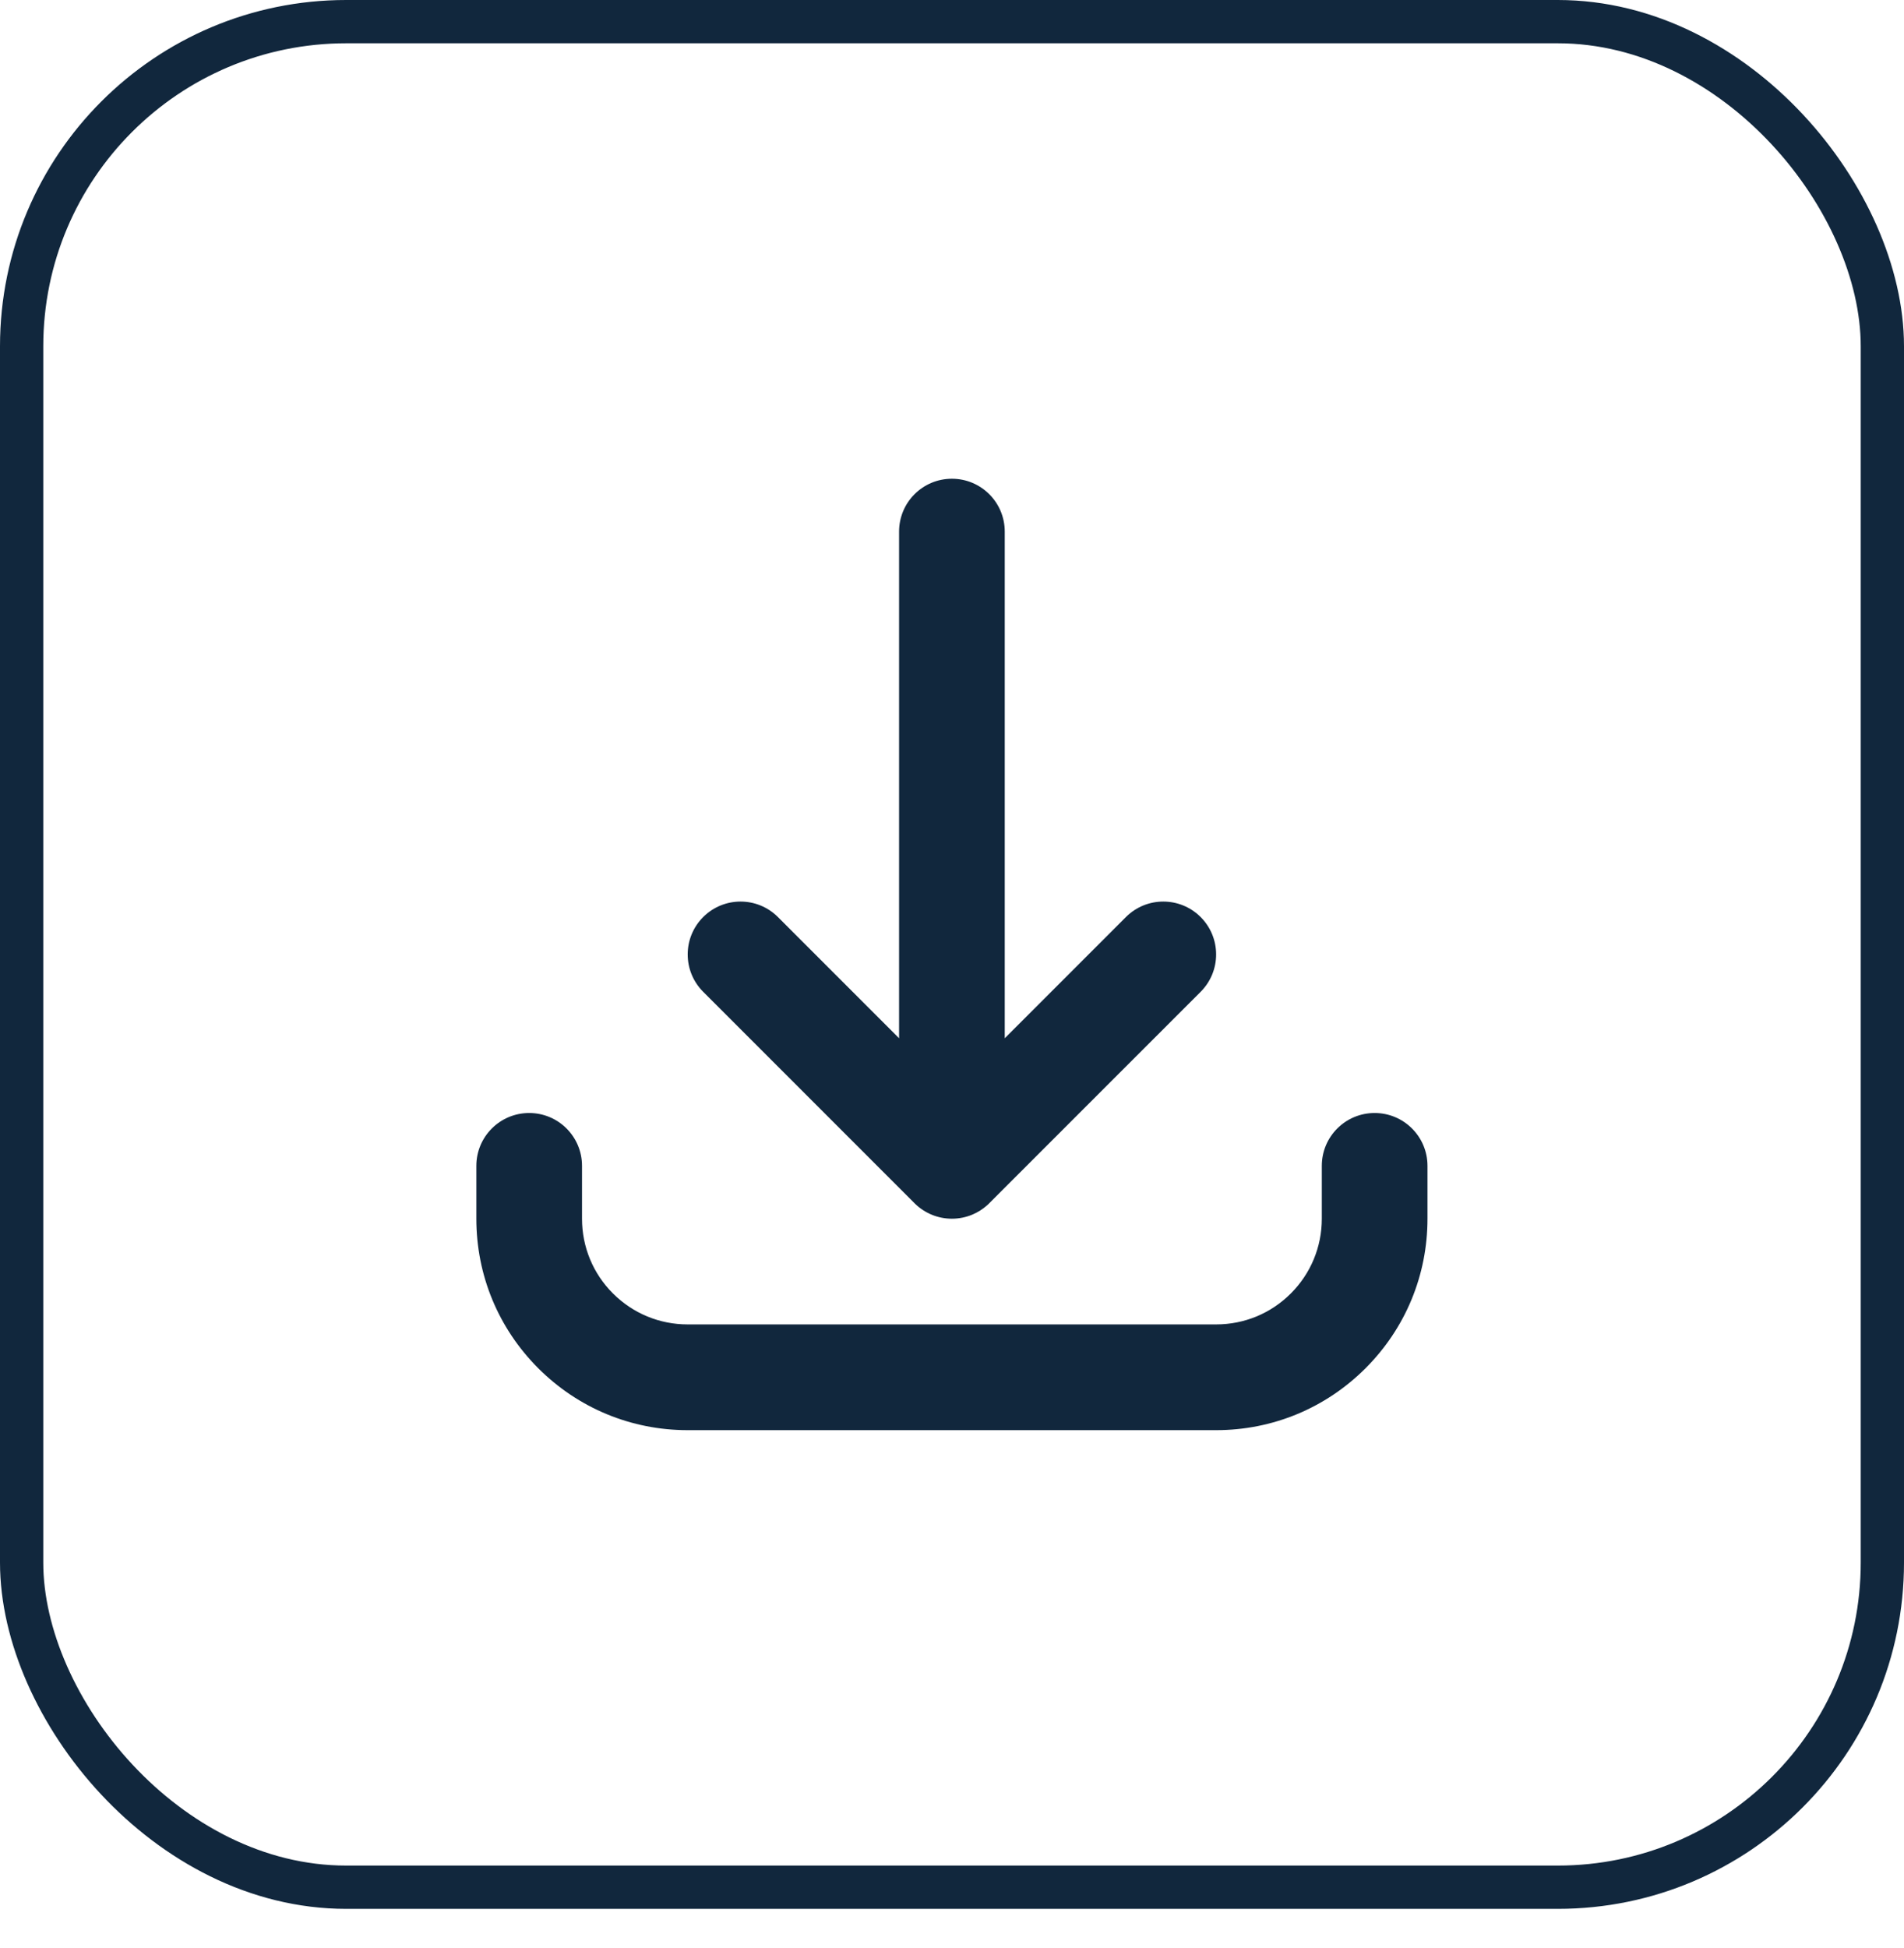
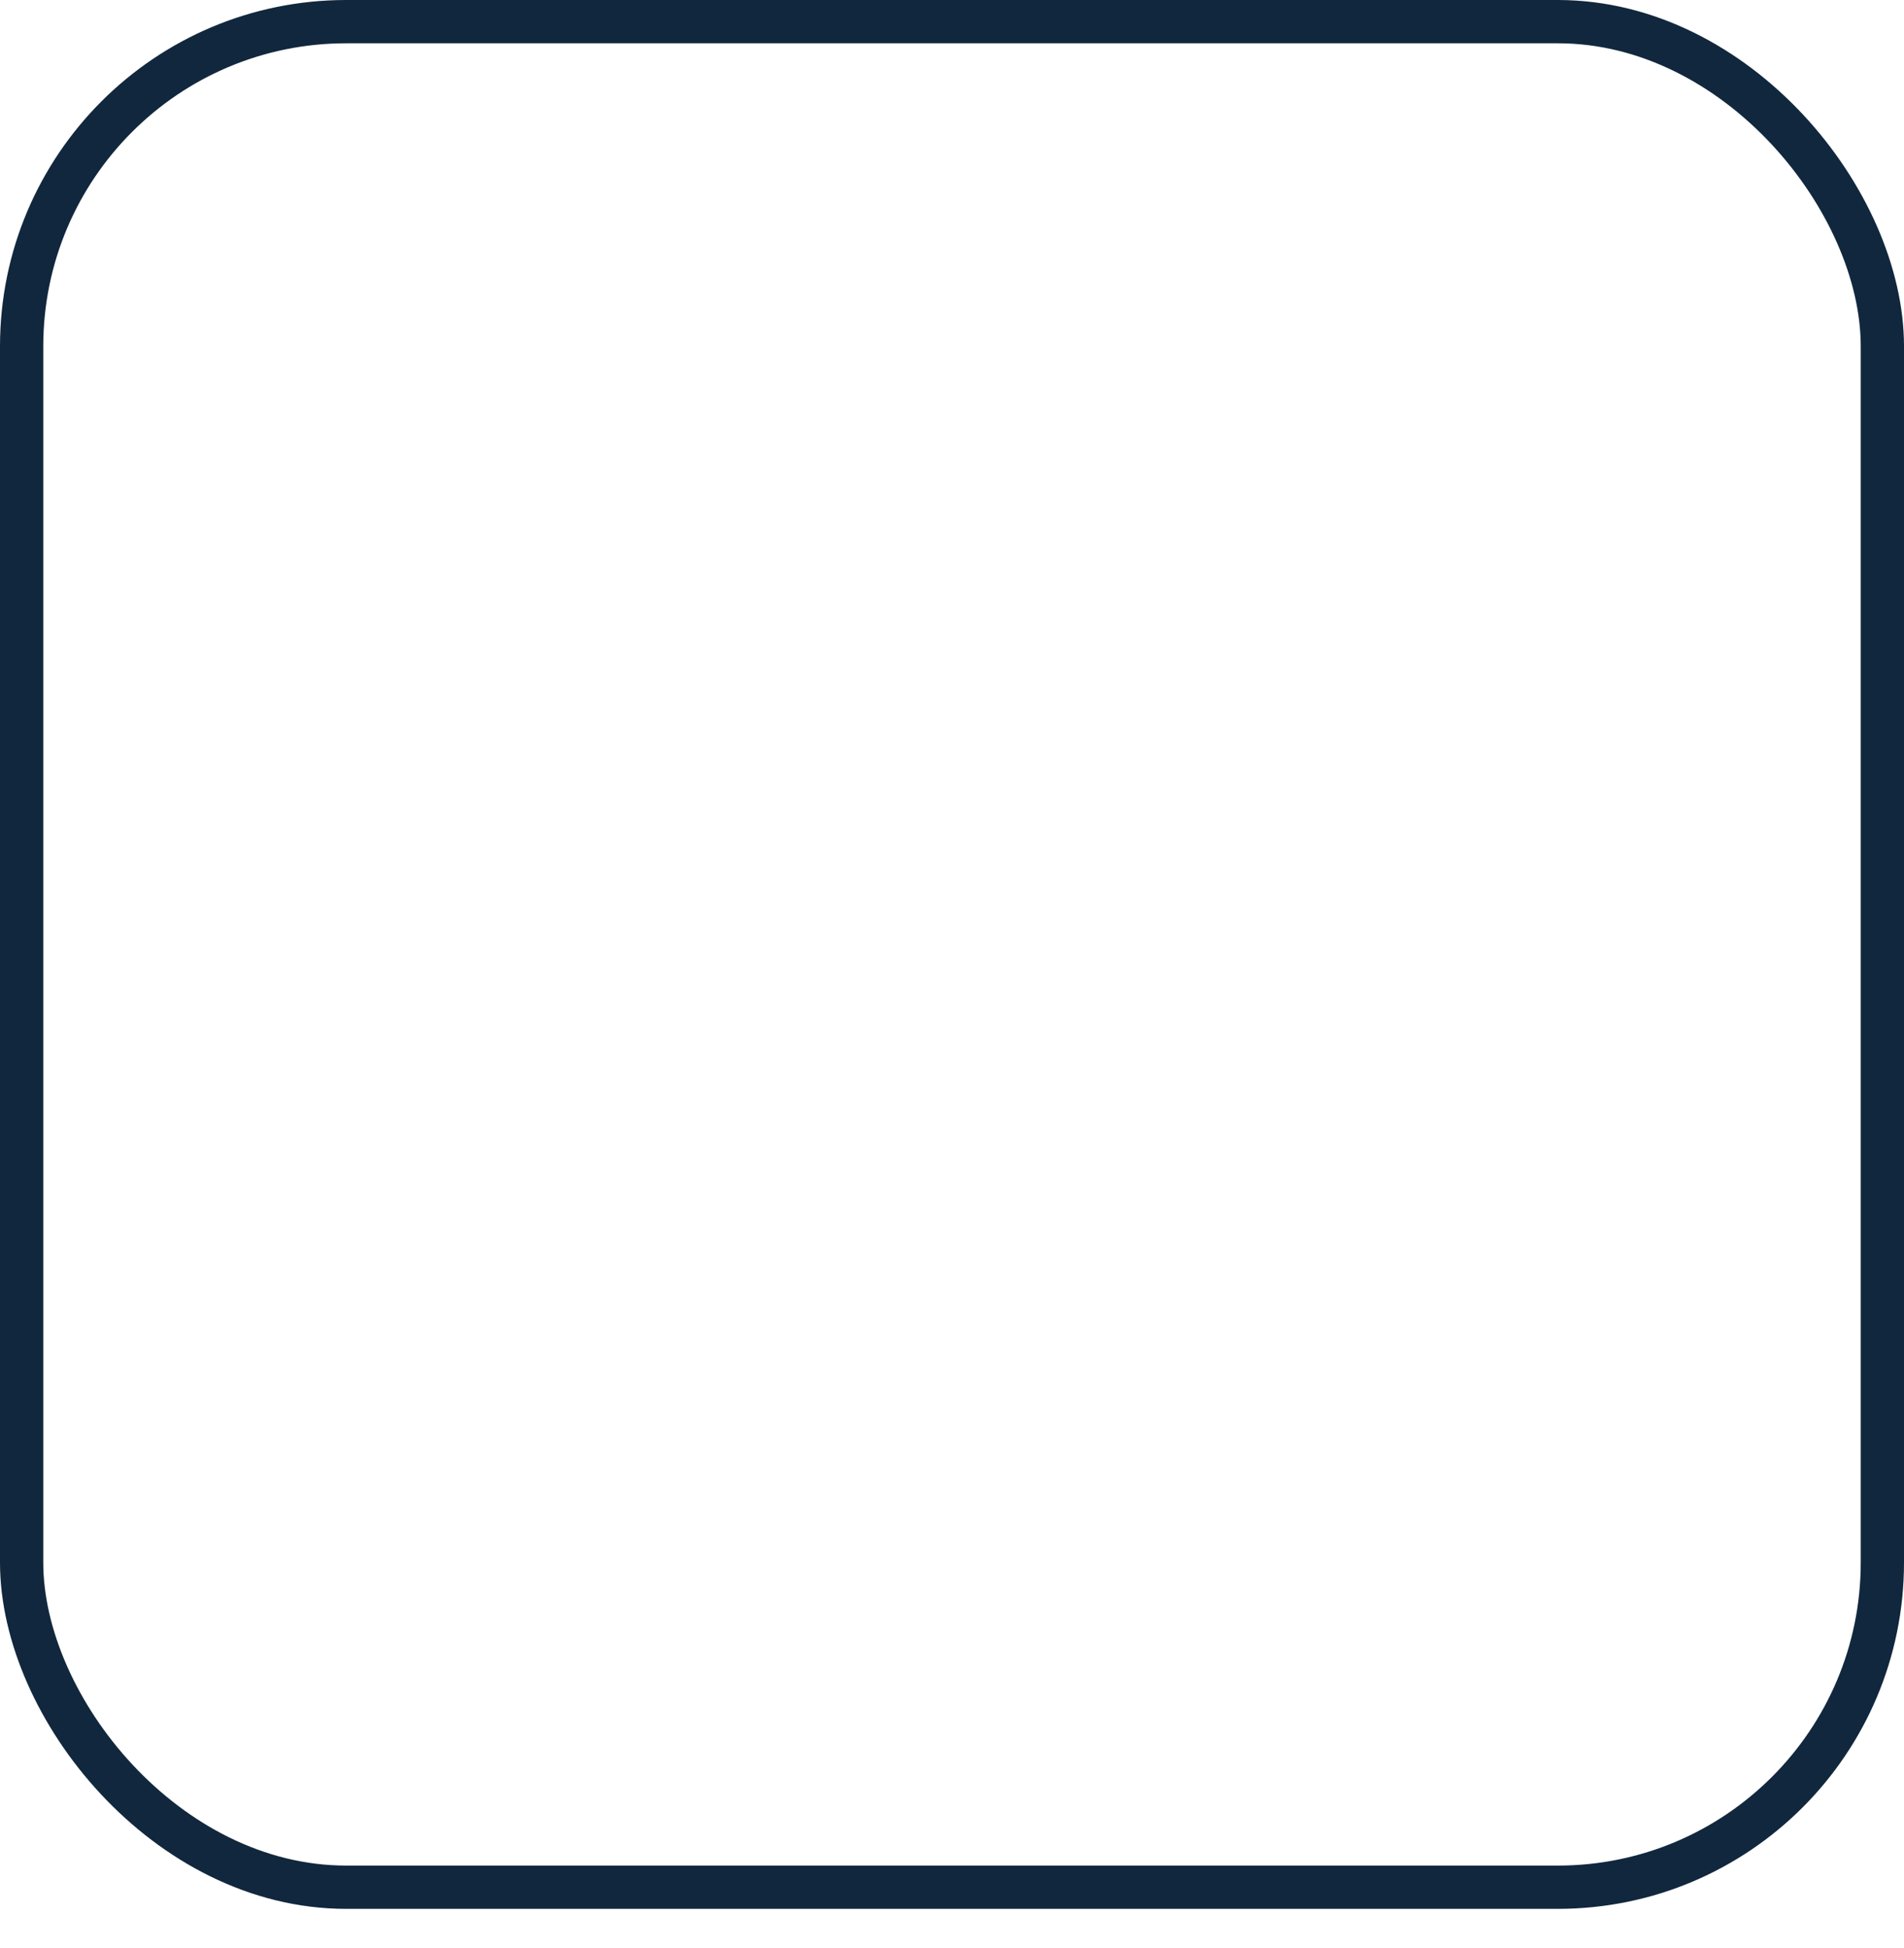
<svg xmlns="http://www.w3.org/2000/svg" width="44" height="45" viewBox="0 0 44 45" fill="none">
  <rect x="0.5" y="0.5" width="43" height="43.099" rx="7.5" stroke="#11273D" />
  <g clip-path="url(#clip0_427_2465)">
-     <path d="M28.103 33.04H15.892C14.588 33.04 13.361 32.532 12.438 31.609C11.516 30.686 11.008 29.46 11.008 28.155V26.934C11.008 26.259 11.555 25.713 12.229 25.713C12.903 25.713 13.45 26.259 13.45 26.934V28.155C13.45 28.807 13.704 29.421 14.165 29.882C14.627 30.343 15.24 30.597 15.892 30.597H28.103C28.756 30.597 29.369 30.343 29.83 29.882C30.291 29.421 30.546 28.807 30.546 28.155V26.934C30.546 26.259 31.092 25.713 31.767 25.713C32.441 25.713 32.988 26.259 32.988 26.934V28.155C32.988 29.46 32.48 30.686 31.557 31.609C30.634 32.532 29.408 33.04 28.103 33.04ZM21.998 28.155C21.679 28.155 21.373 28.031 21.145 27.808L21.145 27.808L21.142 27.805L21.142 27.805C21.141 27.804 21.14 27.803 21.14 27.803L21.138 27.802L21.137 27.8L21.134 27.797L16.25 22.913C15.773 22.436 15.773 21.663 16.25 21.186C16.727 20.709 17.5 20.709 17.977 21.186L20.777 23.986V12.281C20.777 11.606 21.323 11.06 21.998 11.06C22.672 11.06 23.219 11.606 23.219 12.281V23.986L26.019 21.186C26.496 20.709 27.269 20.709 27.746 21.186C28.223 21.663 28.223 22.436 27.746 22.913L22.861 27.797L22.859 27.8L22.857 27.801L22.856 27.803C22.855 27.803 22.855 27.804 22.854 27.805L22.853 27.805L22.851 27.808L22.851 27.808C22.837 27.821 22.824 27.834 22.81 27.846C22.71 27.935 22.597 28.007 22.473 28.059L22.472 28.059C22.472 28.06 22.471 28.06 22.471 28.06C22.321 28.123 22.16 28.155 21.998 28.155Z" fill="#11273D" />
-   </g>
+     </g>
  <defs>
    <clipPath id="clip0_427_2465">
      <rect width="21.98" height="21.98" fill="white" transform="translate(11.008 11.06)" />
    </clipPath>
  </defs>
</svg>